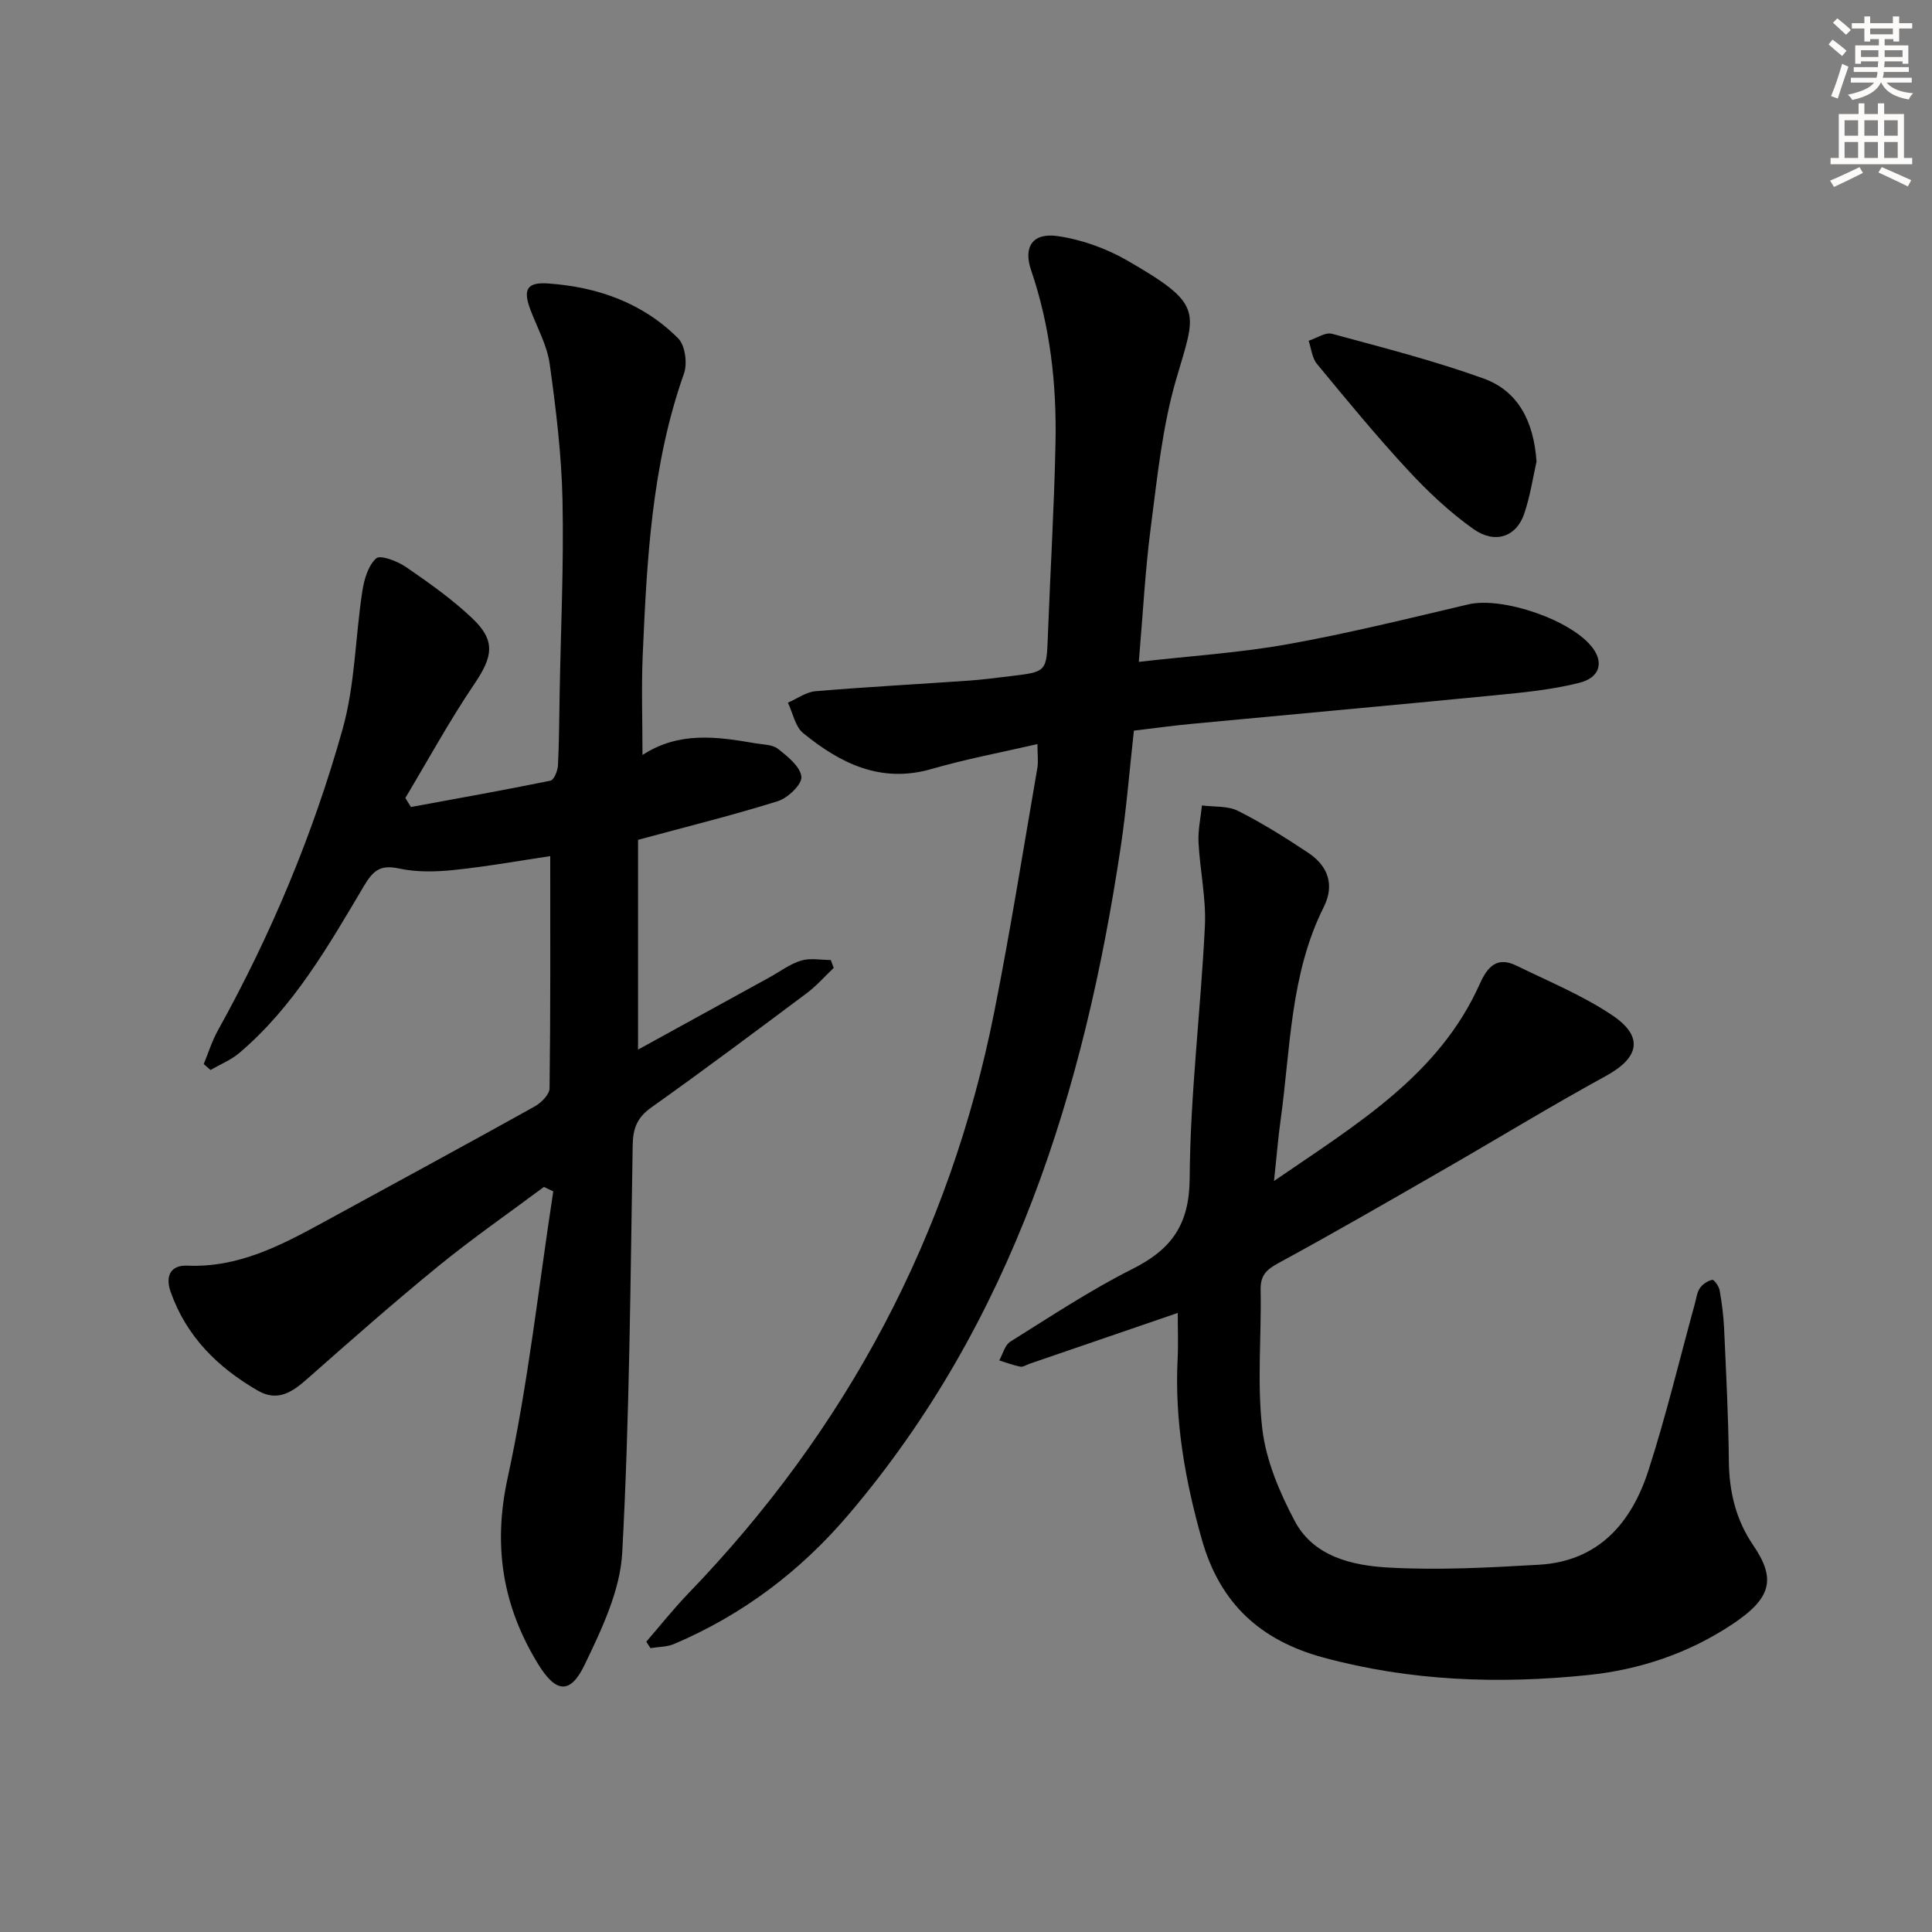
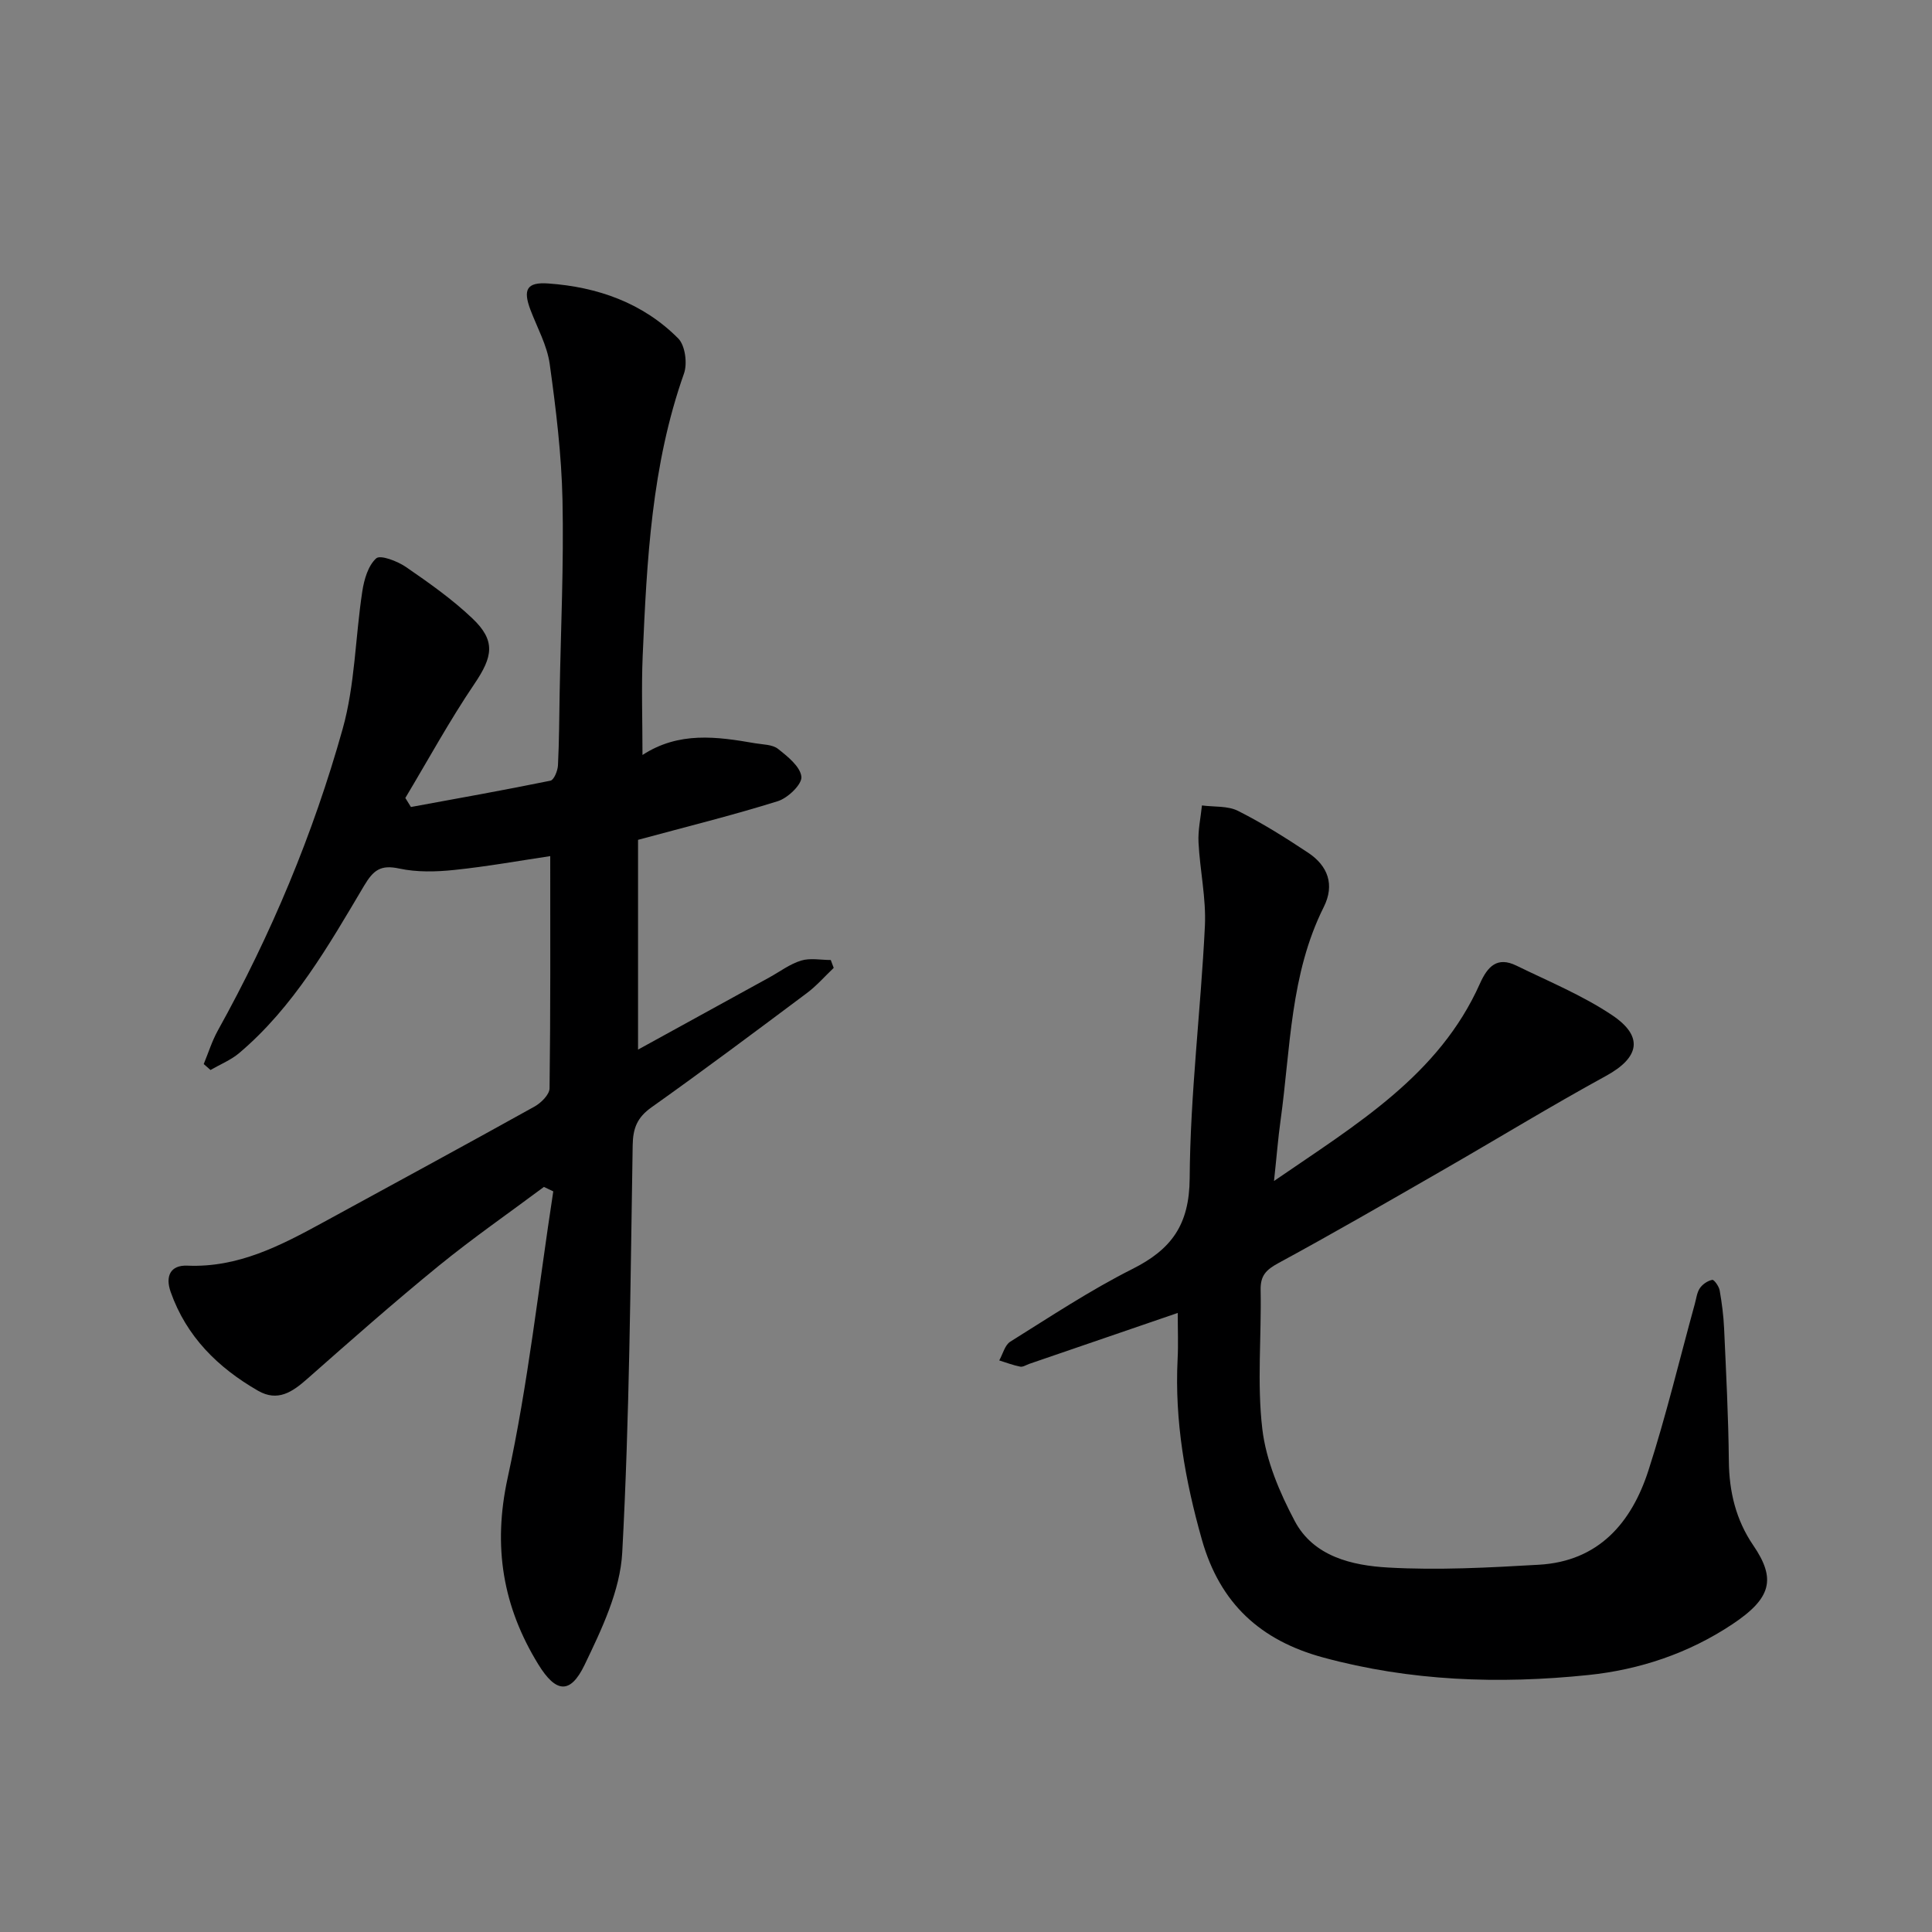
<svg xmlns="http://www.w3.org/2000/svg" enable-background="new 0 0 400 400" viewBox="0 0 400 400">
  <rect x="0" y="0" width="400" height="400" fill="#808080" stroke="none" />
  <g fill="#000001">
    <path d="m112.61 245.74c-7.28 5.43-14.75 10.61-21.78 16.34-9.27 7.56-18.25 15.48-27.22 23.4-3.09 2.73-6.12 4.8-10.2 2.45-8.3-4.78-14.82-11.2-18.08-20.46-1.15-3.27-.03-5.58 3.46-5.43 10.54.45 19.34-4.17 28.14-8.97 14.59-7.97 29.21-15.89 43.74-23.97 1.36-.76 3.1-2.48 3.11-3.78.21-15.95.14-31.9.14-48.07-6.2.92-13 2.15-19.84 2.86-3.77.4-7.76.5-11.43-.29-3.85-.83-5.35.33-7.28 3.58-7.37 12.42-14.57 25.07-25.83 34.61-1.73 1.47-3.96 2.36-5.96 3.52-.47-.41-.93-.82-1.4-1.23.96-2.32 1.71-4.76 2.92-6.94 11.02-19.84 19.75-40.68 25.85-62.47 2.56-9.14 2.61-18.97 4.06-28.45.37-2.44 1.2-5.33 2.88-6.84.86-.77 4.37.57 6.13 1.77 4.78 3.29 9.58 6.67 13.77 10.65 4.89 4.64 4.25 7.93.44 13.56-5.16 7.62-9.58 15.73-14.31 23.63.39.62.78 1.25 1.16 1.87 9.64-1.77 19.29-3.49 28.89-5.45.72-.15 1.49-2.04 1.55-3.16.25-4.99.26-9.99.35-14.98.24-13.31.87-26.63.59-39.92-.2-9.43-1.35-18.87-2.65-28.22-.54-3.85-2.58-7.49-3.99-11.21-1.57-4.17-.78-5.77 3.69-5.45 10.2.72 19.59 4.01 26.91 11.38 1.44 1.45 1.93 5.18 1.19 7.27-6.71 18.96-7.69 38.7-8.55 58.47-.28 6.56-.04 13.14-.04 20.5 7.54-4.91 15.41-3.8 23.29-2.43 1.62.28 3.59.24 4.76 1.16 2.01 1.58 4.63 3.68 4.85 5.78.16 1.55-2.79 4.4-4.87 5.05-9.32 2.92-18.81 5.26-28.95 8.01v43.43c9.25-5.08 18.22-10.01 27.18-14.94 2.18-1.2 4.25-2.78 6.58-3.49 1.88-.58 4.08-.12 6.14-.12.2.54.41 1.09.61 1.63-1.84 1.75-3.54 3.71-5.56 5.22-10.66 7.97-21.32 15.95-32.18 23.66-2.94 2.09-3.82 4.3-3.88 7.81-.47 28.12-.65 56.26-2.16 84.33-.42 7.91-4.26 15.93-7.8 23.29-2.94 6.1-5.91 5.86-9.58-.11-7.32-11.91-9.45-24.33-6.36-38.54 4.26-19.56 6.41-39.57 9.46-59.39-.65-.31-1.3-.62-1.94-.92z" />
    <path d="m243.84 271.83c-10.7 3.67-20.71 7.11-30.73 10.54-.63.22-1.32.69-1.88.58-1.48-.29-2.91-.84-4.35-1.29.75-1.32 1.16-3.18 2.3-3.89 8.32-5.19 16.54-10.65 25.29-15.05 8.07-4.06 11.77-9.13 11.84-18.76.11-17.41 2.3-34.8 3.15-52.22.28-5.74-1.03-11.54-1.32-17.33-.13-2.53.45-5.1.71-7.65 2.51.33 5.32.05 7.46 1.12 5.03 2.53 9.83 5.55 14.53 8.67 4.09 2.72 5.54 6.62 3.23 11.24-6.97 13.92-6.87 29.25-8.94 44.15-.52 3.72-.81 7.48-1.36 12.57 17.18-11.8 34.14-21.87 42.62-40.84 1.61-3.61 3.6-5.68 7.56-3.75 6.69 3.27 13.68 6.15 19.82 10.26 6.63 4.44 5.62 8.8-1.24 12.56-11.5 6.29-22.69 13.14-34.06 19.67-11.22 6.45-22.43 12.94-33.81 19.11-2.51 1.37-3.72 2.56-3.66 5.54.19 9.61-.77 19.33.35 28.81.78 6.55 3.58 13.14 6.72 19.06 3.9 7.35 11.89 9.19 19.31 9.61 10.38.59 20.86.02 31.26-.58 12.31-.71 19.14-8.66 22.64-19.49 3.67-11.35 6.44-22.99 9.61-34.5.31-1.11.43-2.36 1.05-3.27.56-.82 1.62-1.53 2.57-1.72.37-.07 1.39 1.35 1.53 2.19.46 2.61.8 5.26.92 7.91.41 9.14.89 18.28.98 27.42.06 6.36 1.48 12.21 5.05 17.44 4.75 6.95 3.8 10.94-4.34 16.35-8.99 5.98-19.14 9.41-29.85 10.51-18.46 1.91-36.81 1.27-54.87-3.64-12.91-3.51-21.33-11.12-25.09-24.38-3.48-12.3-5.66-24.6-5.03-37.37.16-2.99.03-5.98.03-9.58z" />
-     <path d="m235.78 137.03c10.85-1.24 20.97-1.88 30.88-3.66 12.54-2.25 24.93-5.32 37.34-8.24 7.05-1.66 21.5 3.24 25.8 9.09 2.21 3.01 1.43 6.08-2.85 7.16-5.74 1.45-11.73 2.01-17.66 2.59-20.82 2.04-41.66 3.91-62.49 5.89-3.95.37-7.89.92-12.04 1.41-.9 8.12-1.53 16.06-2.7 23.91-7.58 50.67-22.38 98.42-56.35 138.37-9.99 11.75-21.95 20.77-36.12 26.81-1.49.64-3.27.59-4.92.87-.29-.45-.57-.89-.86-1.34 2.87-3.31 5.6-6.76 8.63-9.91 32.82-34.01 54.19-74.09 63.41-120.47 3.33-16.74 6-33.61 8.91-50.43.25-1.43.03-2.94.03-5.03-7.52 1.74-14.8 3.1-21.88 5.15-10.54 3.06-18.91-1.14-26.62-7.41-1.66-1.35-2.14-4.17-3.16-6.31 1.9-.82 3.76-2.21 5.71-2.37 10.6-.89 21.22-1.46 31.84-2.2 2.81-.2 5.62-.58 8.42-.91 7.63-.9 7.57-.91 7.85-8.37.5-13.29 1.31-26.57 1.58-39.87.25-12.17-1.08-24.18-5.05-35.81-1.65-4.82.29-7.81 5.48-7.07 4.95.71 10.03 2.53 14.38 5.03 16.15 9.3 14.28 10.47 10.15 24.7-2.84 9.79-3.88 20.14-5.2 30.3-1.19 9.06-1.66 18.19-2.51 28.12z" />
-     <path d="m318.12 95.58c-.71 3.11-1.29 7.08-2.56 10.82-1.6 4.72-6.01 6.31-10.5 3.13-4.96-3.51-9.48-7.79-13.62-12.26-6.53-7.06-12.66-14.51-18.78-21.93-1.02-1.23-1.17-3.18-1.72-4.79 1.63-.52 3.46-1.82 4.84-1.44 10.52 2.85 21.12 5.56 31.36 9.25 7.16 2.58 10.41 8.84 10.98 17.22z" />
  </g>
-   <path d="m378.6 9.2.8-1c.9.7 1.9 1.4 2.9 2.3l-.9 1.1c-1.1-.9-2-1.7-2.8-2.4zm.5 10.7c.9-2.1 1.6-4.3 2.3-6.7.4.2.8.4 1.3.6-.7 2.1-1.5 4.3-2.2 6.6zm.4-15.2.9-.9c1 .8 2 1.6 2.8 2.4l-1 1c-1-.9-1.9-1.8-2.7-2.5zm12.5-1.3h1.2v1.4h2.7v1.1h-2.7v2.7h-1.2v-.5h-1.8v1.3h4.9v3.8h-1.2v-.5h-3.7c0 .4-.1.9-.1 1.2h5.1v1h-5.2c0 .5-.1.9-.2 1.2h6v1h-5.2c1.1 1.3 2.9 2 5.5 2.2-.4.4-.7.8-.9 1.3-2.9-.5-4.8-1.6-5.7-3.5h-.1c-.8 1.7-2.7 2.9-5.9 3.6-.2-.4-.6-.8-.9-1.1 2.8-.6 4.6-1.4 5.4-2.5h-4.8v-1h5.3c.1-.3.2-.7.2-1.2h-4.9v-1h5c0-.4 0-.8.1-1.2h-3.6v.5h-1.2v-3.8h4.9v-1.3h-1.8v.5h-1.2v-2.7h-2.6v-1.1h2.6v-1.4h1.2v1.4h4.7v-1.4zm-6.7 8.4h3.6c0-.4 0-.9 0-1.4h-3.6zm1.9-4.7h4.7v-1.2h-4.7zm6.7 3.3h-3.7v1.4h3.7z" fill="#fcfbfa" />
-   <path d="m384.7 21.4h1.3v2.2h2.8v-2.2h1.3v2.2h4.1v9.1h1.7v1.3h-16.9v-1.3h1.7v-9.1h4.1v-2.2zm.3 13.2.7 1.2c-1.8.9-3.8 1.9-6 2.9-.2-.4-.5-.8-.8-1.3 2.4-1 4.4-2 6.1-2.8zm-3.1-6.5h2.8v-3.2h-2.8zm0 4.6h2.8v-3.3h-2.8zm4.1-4.6h2.8v-3.2h-2.8zm0 4.6h2.8v-3.3h-2.8zm3.6 1.9c2.1.9 4.1 1.8 6.1 2.7l-.7 1.3c-2.2-1.1-4.2-2-6.1-2.9zm3.3-9.7h-2.8v3.2h2.8zm-2.8 7.8h2.8v-3.3h-2.8z" fill="#fcfbfa" />
</svg>